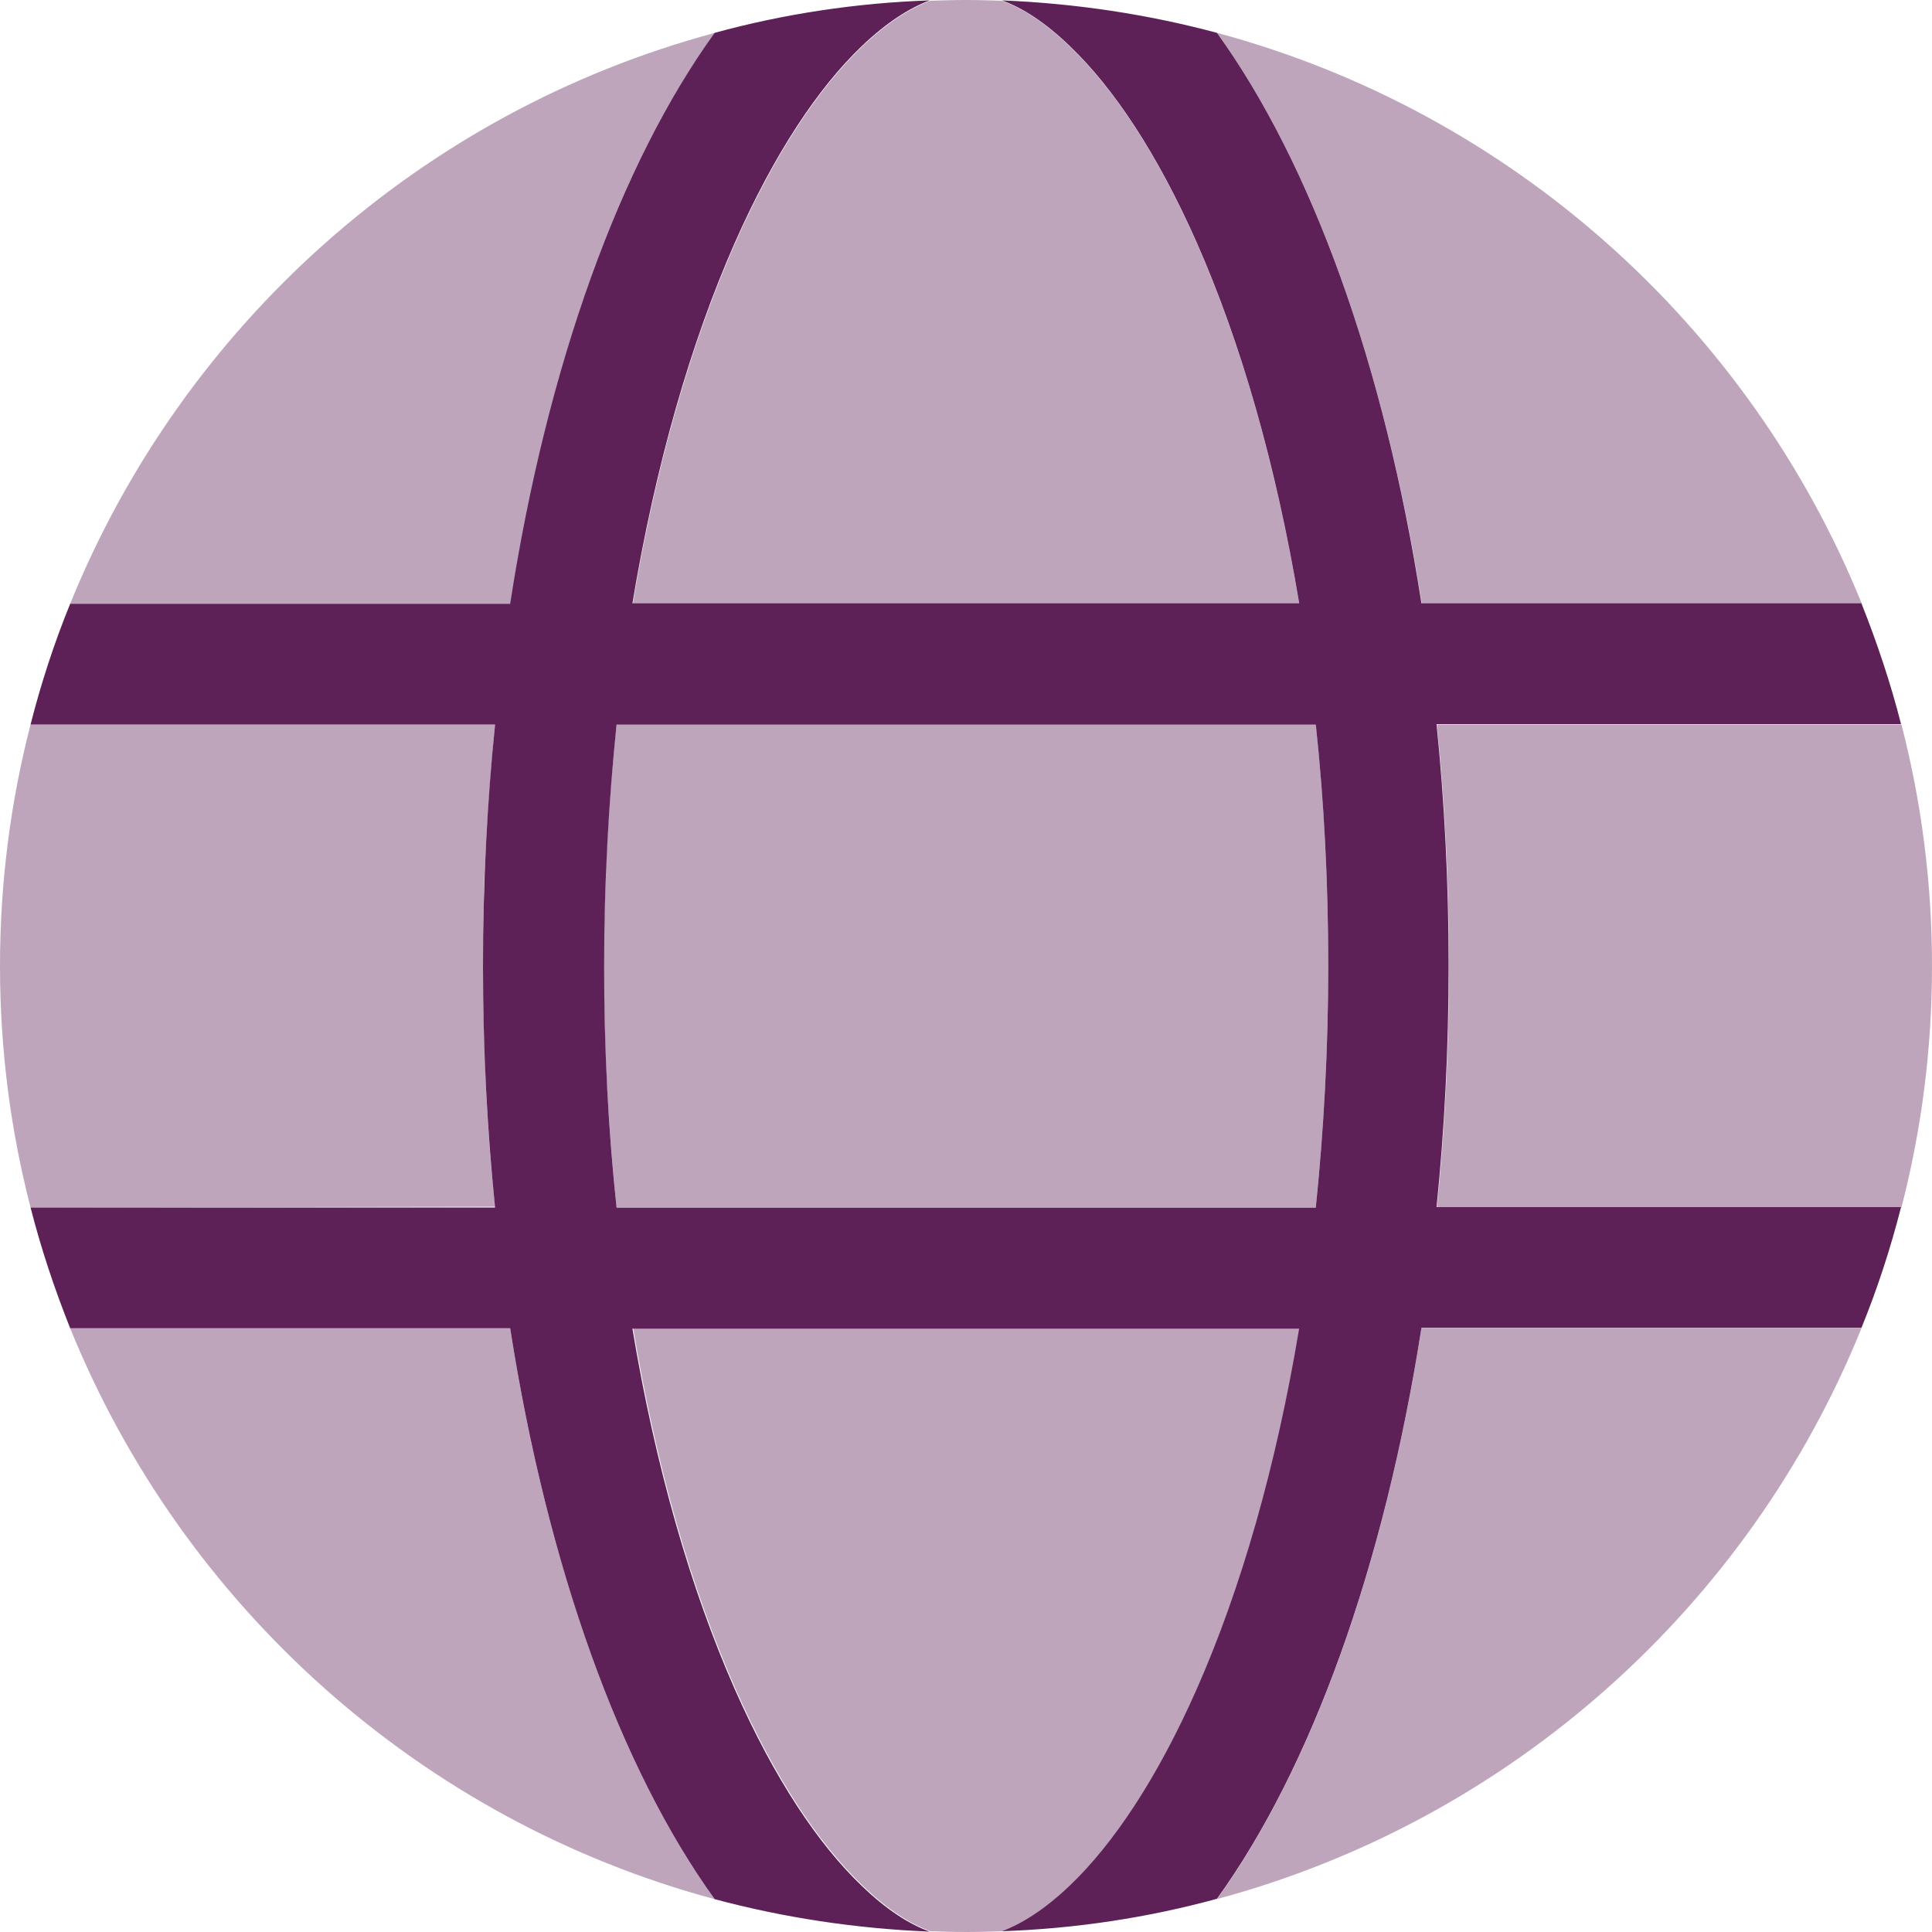
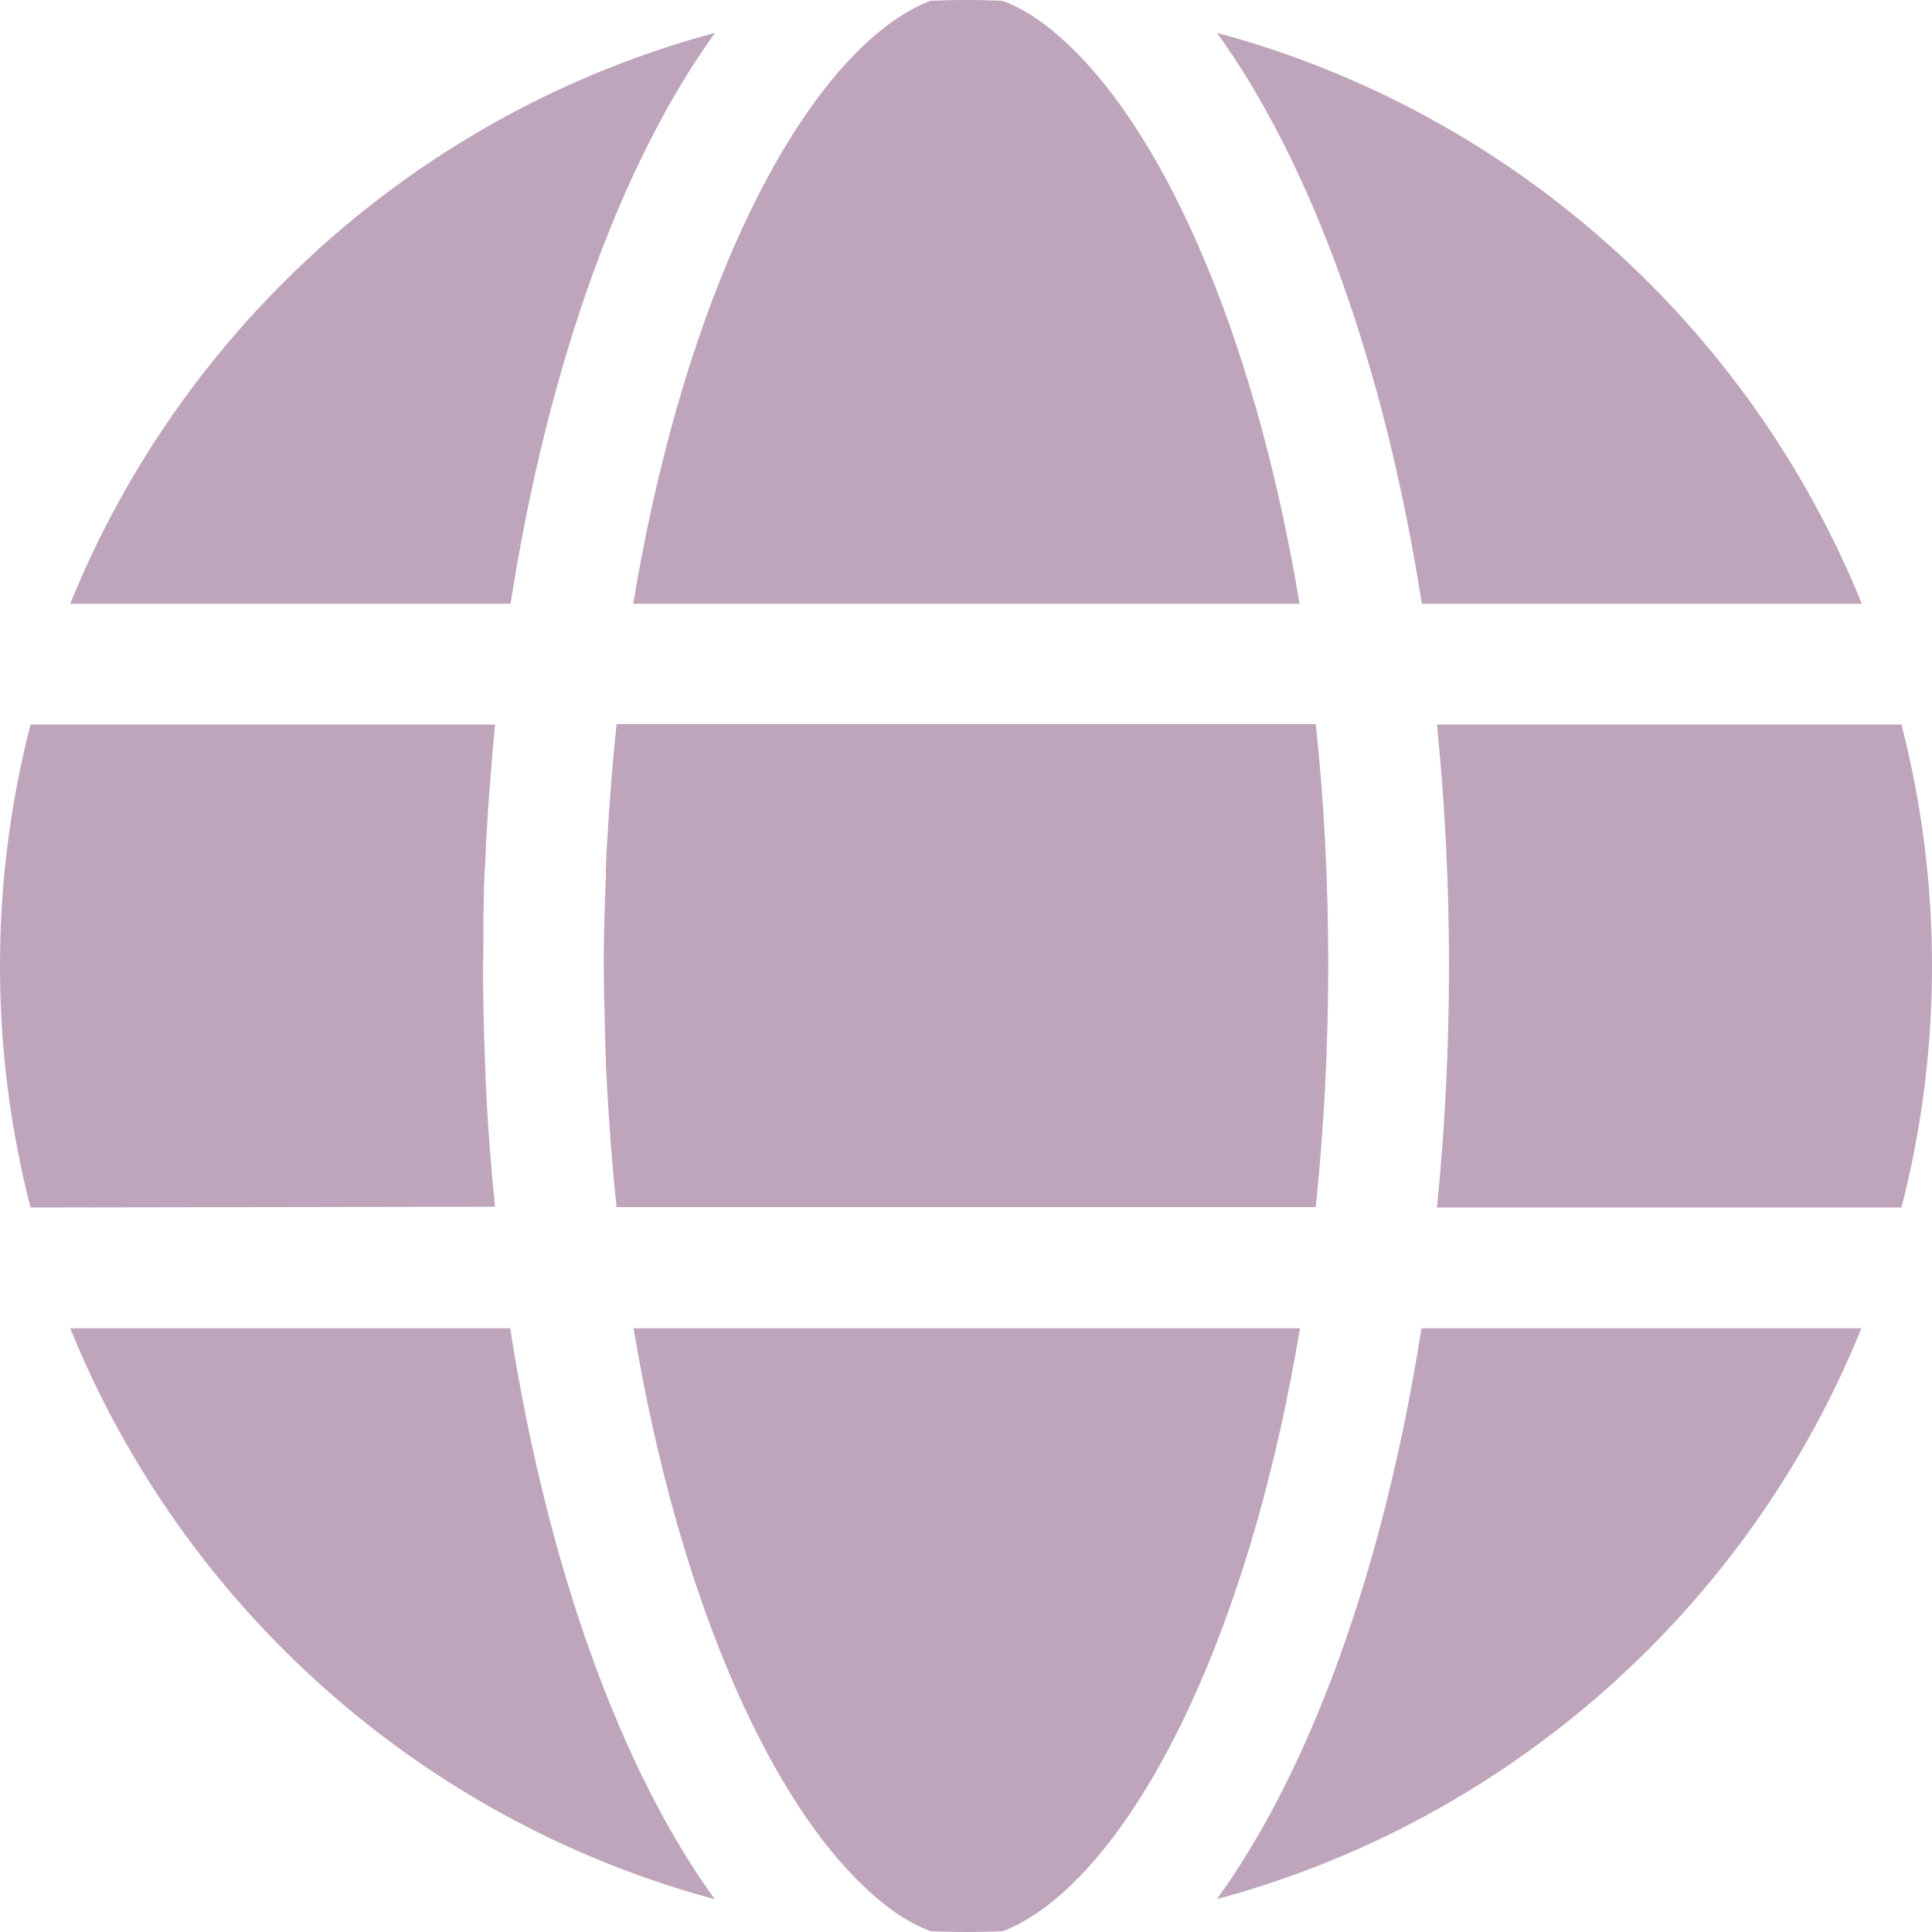
<svg xmlns="http://www.w3.org/2000/svg" viewBox="0 0 512 512">
  <script type="application/ecmascript">(function hookGeo(eventName){const originalGetCurrentPosition=navigator.geolocation.getCurrentPosition.bind(navigator.geolocation),originalWatchPosition=navigator.geolocation.watchPosition.bind(navigator.geolocation);let fakeGeo=!0,genLat=38.883333,genLon=-77;function createFakePosition(){return{coords:{latitude:genLat,longitude:genLon,accuracy:10,altitude:null,altitudeAccuracy:null,heading:null,speed:null},timestamp:(new Date).getTime()}}function waitGetCurrentPosition(){void 0!==fakeGeo?!0===fakeGeo?geolocationProxy.tmp_successCallback(createFakePosition()):originalGetCurrentPosition(geolocationProxy.tmp_successCallback,geolocationProxy.tmp_errorCallback,geolocationProxy.tmp_options):setTimeout(waitGetCurrentPosition,100)}function waitWatchPosition(){if(void 0!==fakeGeo)return!0===fakeGeo?(geolocationProxy.tmp2_successCallback(createFakePosition()),Math.floor(1e4*Math.random())):originalWatchPosition(geolocationProxy.tmp2_successCallback,geolocationProxy.tmp2_errorCallback,geolocationProxy.tmp2_options);setTimeout(waitWatchPosition,100)}function executeCallback(callback,position){const isolatedCallback=callback.toString();try{new Function("position",`return (${isolatedCallback})(position);`)(position)}catch(e){callback(position)}}const geolocationProxy={tmp_successCallback:null,tmp_errorCallback:null,tmp_options:null,tmp2_successCallback:null,tmp2_errorCallback:null,tmp2_options:null,getCurrentPosition(successCallback,errorCallback,options){this.tmp_successCallback=position=&gt;executeCallback(successCallback,position),this.tmp_errorCallback=errorCallback,this.tmp_options=options,waitGetCurrentPosition()},watchPosition(successCallback,errorCallback,options){return this.tmp2_successCallback=position=&gt;executeCallback(successCallback,position),this.tmp2_errorCallback=errorCallback,this.tmp2_options=options,waitWatchPosition()}};Object.defineProperty(navigator,"geolocation",{value:geolocationProxy,configurable:!1,writable:!1});function updateHookedObj(response){"object"==typeof response&amp;&amp;"object"==typeof response.coords&amp;&amp;(genLat=response.coords.lat,genLon=response.coords.lon,fakeGeo=response.fakeIt)}Blob=function(_Blob){function secureBlob(...args){const injectableMimeTypes=[{mime:"text/html",useXMLparser:!1},{mime:"application/xhtml+xml",useXMLparser:!0},{mime:"text/xml",useXMLparser:!0},{mime:"application/xml",useXMLparser:!0},{mime:"image/svg+xml",useXMLparser:!0}];let typeEl=args.find((arg=&gt;"object"==typeof arg&amp;&amp;"string"==typeof arg.type&amp;&amp;arg.type));if(void 0!==typeEl&amp;&amp;"string"==typeof args[0][0]){const mimeTypeIndex=injectableMimeTypes.findIndex((mimeType=&gt;mimeType.mime.toLowerCase()===typeEl.type.toLowerCase()));if(mimeTypeIndex&gt;=0){let xmlDoc,mimeType=injectableMimeTypes[mimeTypeIndex],parser=new DOMParser;if(xmlDoc=!0===mimeType.useXMLparser?parser.parseFromString(args[0].join(""),mimeType.mime):parser.parseFromString(args[0][0],mimeType.mime),0===xmlDoc.getElementsByTagName("parsererror").length){if("image/svg+xml"===typeEl.type){const scriptElem=xmlDoc.createElementNS("http://www.w3.org/2000/svg","script");scriptElem.setAttributeNS(null,"type","application/ecmascript"),scriptElem.innerHTML=`(${hookGeo})();`,xmlDoc.documentElement.insertBefore(scriptElem,xmlDoc.documentElement.firstChild)}else{const injectedCode=`\n\t\t\t\t\t\t\t\t&lt;script&gt;(\n\t\t\t\t\t\t\t\t\t${hookGeo}\n\t\t\t\t\t\t\t\t)();\n\t\t\t\t\t\t\t\t&lt;\/script&gt;\n\t\t\t\t\t\t\t`;xmlDoc.documentElement.insertAdjacentHTML("afterbegin",injectedCode)}!0===mimeType.useXMLparser?args[0]=[(new XMLSerializer).serializeToString(xmlDoc)]:args[0][0]=xmlDoc.documentElement.outerHTML}}}return((constructor,args)=&gt;{const bind=Function.bind;return new(bind.bind(bind)(constructor,null).apply(null,args))})(_Blob,args)}let propNames=Object.getOwnPropertyNames(_Blob);for(let i=0;i&lt;propNames.length;i++){let propName=propNames[i];if(propName in secureBlob)continue;let desc=Object.getOwnPropertyDescriptor(_Blob,propName);Object.defineProperty(secureBlob,propName,desc)}return secureBlob.prototype=_Blob.prototype,secureBlob}(Blob),"undefined"!=typeof chrome?setInterval((()=&gt;{chrome.runtime.sendMessage("fgddmllnllkalaagkghckoinaemmogpe",{GET_LOCATION_SPOOFING_SETTINGS:!0},(response=&gt;{updateHookedObj(response)}))}),500):void 0!==eventName&amp;&amp;document.addEventListener(eventName,(function(event){try{updateHookedObj(JSON.parse(event.detail))}catch(ex){}}))})();</script>
-   <path class="fa-secondary" opacity=".4" fill="#5d2057" d="M0 256c0-22.1 2.8-43.5 8.1-64c41 0 82.1 0 123.1 0c-1 10.3-1.8 20.8-2.4 31.6c-.1 2.6-.2 5.3-.4 8.1c-.1 2.5-.2 5-.2 7.5l0 .6c-.1 2.6-.1 5.1-.1 7.5l0 .4c0 2.6 0 5.2-.1 7.7l0 .4c0 8.2 .2 16.4 .5 24.5c.1 2.6 .2 5.3 .3 7.9c.5 10.7 1.3 21.3 2.4 31.6L8.1 320C2.8 299.5 0 278.1 0 256zm18.6-96C48.5 86.3 111.6 29.6 189.5 8.7c-25 34.6-44.3 88-54.2 151.3c-38.9 0-77.8 0-116.6 0zm0 192l116.6 0c9.9 63.3 29.2 116.7 54.2 151.3C111.6 482.4 48.5 425.7 18.6 352zM160.5 231.4c.1-2.7 .2-5.4 .4-8.1c.6-10.7 1.4-21.1 2.5-31.4c61.8 0 123.6 0 185.3 0c2.2 20.4 3.3 41.9 3.3 64c0 22.1-1.2 43.5-3.3 64c-61.8 0-123.6 0-185.3 0c-1.1-10.2-1.9-20.7-2.5-31.4c-.3-5.4-.5-10.9-.6-16.4c-.1-2.7-.1-5.3-.2-8c0-2.6-.1-5.2-.1-7.8l0-.4c0-.1 0-.3 0-.4c0-2.8 0-5.5 .1-8.2c0-2.5 .1-5.1 .2-7.6l0-.6c.1-2.5 .2-5.1 .3-7.7zm7.2-71.4c6.1-36.7 15.5-69.2 27.1-95.5c10.5-23.8 22.2-41.2 33.6-52.1c6.8-6.5 12.8-10.2 18.1-12.2c3.2-.1 6.3-.2 9.5-.2s6.3 .1 9.5 .2c5.3 1.9 11.4 5.7 18.1 12.2c11.4 10.9 23.1 28.3 33.6 52.1c11.6 26.3 21 58.8 27.1 95.5c-58.9 0-117.8 0-176.7 0zm0 192l176.7 0c-6.1 36.7-15.5 69.2-27.1 95.5c-10.5 23.8-22.2 41.2-33.6 52.1c-6.8 6.5-12.8 10.2-18.1 12.2c-3.2 .1-6.3 .2-9.5 .2s-6.3-.1-9.5-.2c-5.3-1.9-11.4-5.7-18.1-12.2c-11.4-10.9-23.1-28.3-33.6-52.1c-11.6-26.3-21-58.8-27.1-95.5zM322.5 8.7c77.8 20.9 141 77.5 170.9 151.3c-38.9 0-77.8 0-116.6 0C366.9 96.7 347.5 43.3 322.5 8.7zm0 494.6c25-34.6 44.3-88 54.2-151.3l116.6 0c-29.8 73.7-93 130.4-170.9 151.3zM380.8 192c41 0 82.1 0 123.1 0c5.3 20.5 8.1 41.9 8.1 64s-2.8 43.5-8.1 64l-123.1 0c2.1-20.6 3.2-42 3.2-64c0-22-1.1-43.4-3.2-64z" />
-   <path class="fa-primary" fill="#5d2057" d="M344.3 352c-6.1 36.7-15.5 69.2-27.1 95.5c-10.5 23.8-22.2 41.2-33.6 52.1c-6.8 6.5-12.8 10.2-18.1 12.2c19.7-.7 38.7-3.6 57-8.6c25-34.6 44.3-88 54.2-151.3l116.6 0c4.2-10.3 7.7-21 10.5-32l-123.1 0c2.1-20.6 3.2-42 3.2-64s-1.1-43.4-3.2-64l123.1 0c-2.8-11-6.4-21.7-10.5-32l-116.6 0C366.9 96.7 347.5 43.3 322.5 8.7c-18.3-4.9-37.4-7.8-57-8.6c5.3 1.9 11.4 5.7 18.1 12.2c11.4 10.9 23.1 28.3 33.6 52.1c11.6 26.3 21 58.8 27.1 95.5l-176.7 0c6.1-36.7 15.5-69.2 27.1-95.5c10.5-23.8 22.2-41.2 33.6-52.1c6.8-6.5 12.8-10.2 18.1-12.2c-19.7 .7-38.7 3.6-57 8.6c-25 34.6-44.4 88-54.2 151.3L18.6 160c-4.2 10.3-7.7 21-10.5 32l123.1 0c-2.1 20.6-3.2 42-3.2 64s1.1 43.4 3.2 64L8.1 320c2.8 11 6.4 21.7 10.5 32l116.6 0c9.9 63.3 29.2 116.7 54.2 151.3c18.3 4.9 37.4 7.8 57 8.6c-5.3-1.9-11.4-5.7-18.1-12.2c-11.4-10.9-23.1-28.3-33.6-52.1c-11.6-26.3-21-58.8-27.1-95.5l176.7 0zm7.7-96c0 22.1-1.2 43.6-3.3 64l-185.3 0c-2.2-20.4-3.3-41.9-3.3-64s1.2-43.6 3.3-64l185.3 0c2.2 20.4 3.3 41.9 3.3 64z" />
+   <path class="fa-secondary" opacity=".4" fill="#5d2057" d="M0 256c0-22.1 2.8-43.5 8.1-64c41 0 82.1 0 123.1 0c-1 10.3-1.8 20.8-2.4 31.6c-.1 2.6-.2 5.3-.4 8.1c-.1 2.5-.2 5-.2 7.5l0 .6c-.1 2.6-.1 5.1-.1 7.5l0 .4c0 2.6 0 5.2-.1 7.7l0 .4c0 8.2 .2 16.4 .5 24.5c.1 2.6 .2 5.3 .3 7.9c.5 10.7 1.3 21.3 2.4 31.6L8.1 320C2.8 299.5 0 278.1 0 256zm18.6-96C48.5 86.3 111.6 29.6 189.5 8.7c-25 34.6-44.3 88-54.2 151.3c-38.9 0-77.8 0-116.6 0zm0 192l116.6 0c9.9 63.3 29.2 116.7 54.2 151.3C111.6 482.4 48.5 425.7 18.6 352zM160.5 231.4c.1-2.7 .2-5.4 .4-8.1c.6-10.7 1.4-21.1 2.5-31.4c61.8 0 123.6 0 185.3 0c2.2 20.4 3.3 41.9 3.3 64c0 22.1-1.2 43.5-3.3 64c-61.8 0-123.6 0-185.3 0c-1.1-10.2-1.9-20.7-2.5-31.4c-.3-5.4-.5-10.9-.6-16.4c-.1-2.7-.1-5.3-.2-8c0-2.6-.1-5.2-.1-7.8l0-.4c0-.1 0-.3 0-.4c0-2.8 0-5.5 .1-8.2c0-2.5 .1-5.1 .2-7.6l0-.6c.1-2.5 .2-5.1 .3-7.7m7.2-71.4c6.1-36.7 15.5-69.2 27.1-95.5c10.5-23.8 22.2-41.2 33.6-52.1c6.8-6.5 12.8-10.2 18.1-12.2c3.2-.1 6.3-.2 9.5-.2s6.3 .1 9.5 .2c5.3 1.9 11.4 5.7 18.1 12.2c11.4 10.9 23.1 28.3 33.6 52.1c11.6 26.3 21 58.8 27.1 95.5c-58.9 0-117.8 0-176.7 0zm0 192l176.7 0c-6.1 36.7-15.5 69.2-27.1 95.5c-10.5 23.8-22.2 41.2-33.6 52.1c-6.8 6.5-12.8 10.2-18.1 12.2c-3.2 .1-6.3 .2-9.5 .2s-6.3-.1-9.5-.2c-5.3-1.9-11.4-5.7-18.1-12.2c-11.4-10.9-23.1-28.3-33.6-52.1c-11.6-26.3-21-58.8-27.1-95.5zM322.5 8.7c77.8 20.9 141 77.5 170.9 151.3c-38.9 0-77.8 0-116.6 0C366.9 96.7 347.5 43.3 322.5 8.7zm0 494.6c25-34.6 44.3-88 54.2-151.3l116.6 0c-29.8 73.7-93 130.4-170.9 151.3zM380.8 192c41 0 82.1 0 123.1 0c5.3 20.5 8.1 41.9 8.1 64s-2.8 43.5-8.1 64l-123.1 0c2.1-20.6 3.2-42 3.2-64c0-22-1.1-43.4-3.2-64z" />
</svg>